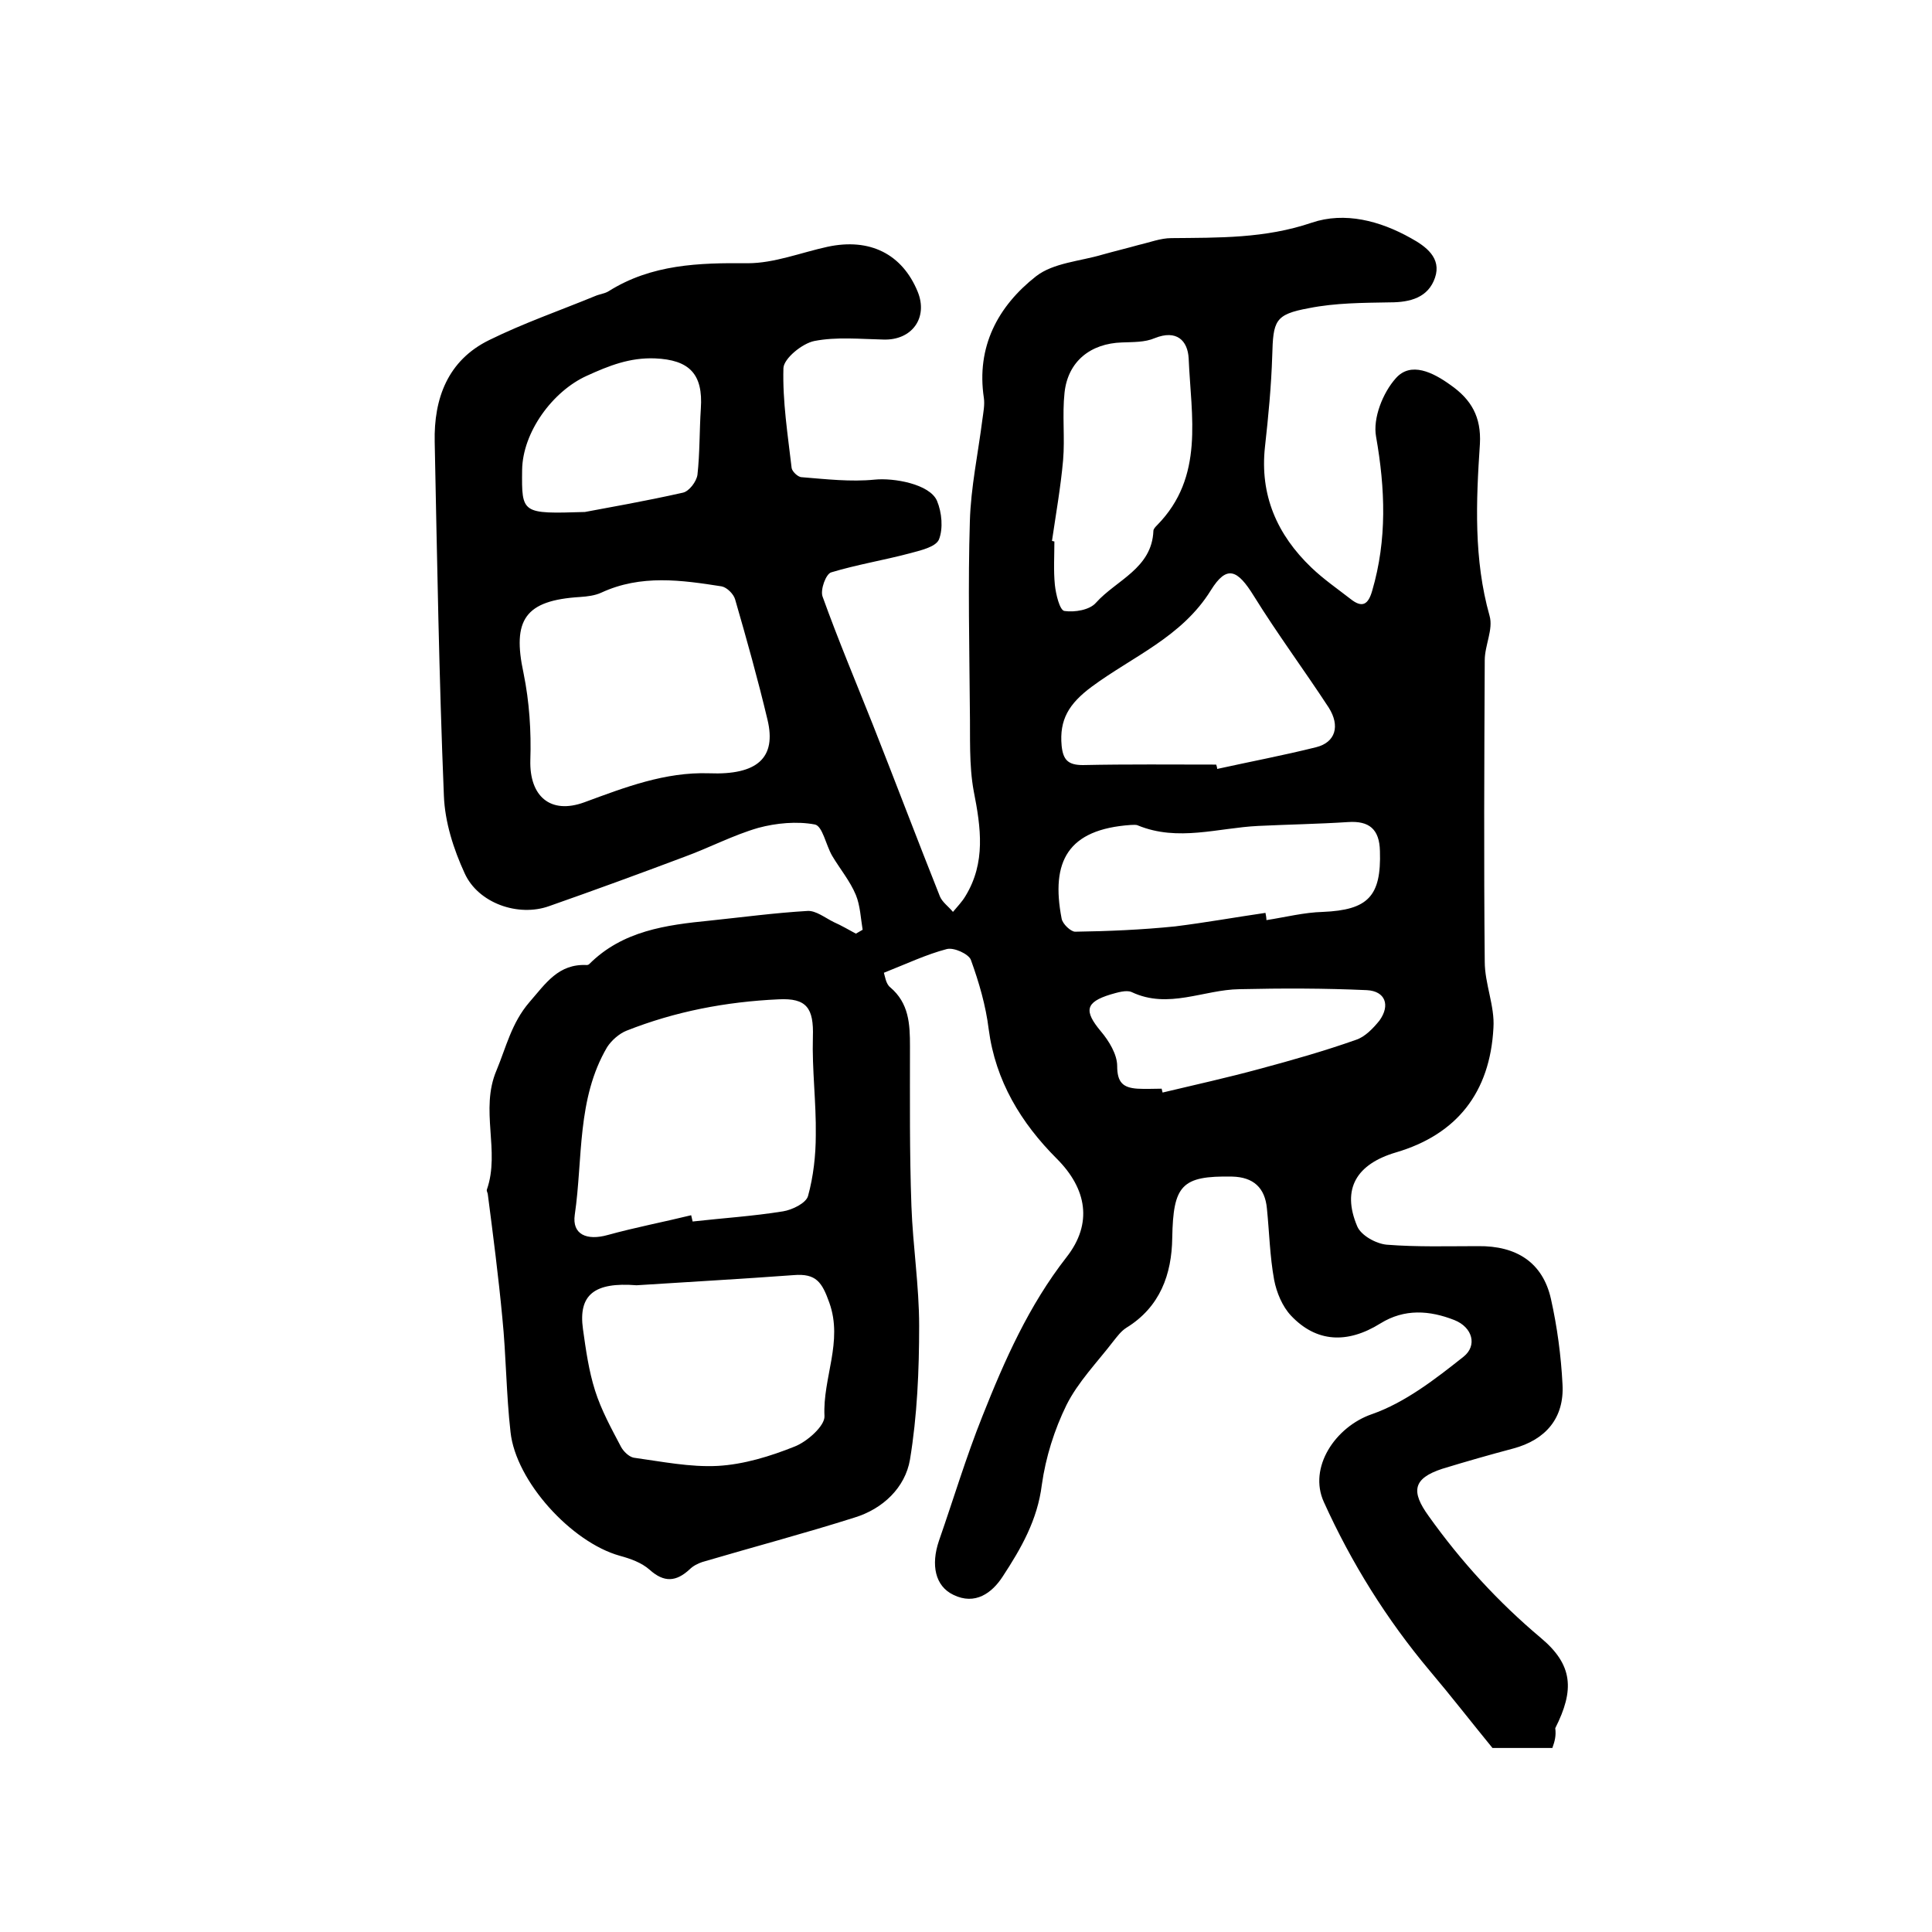
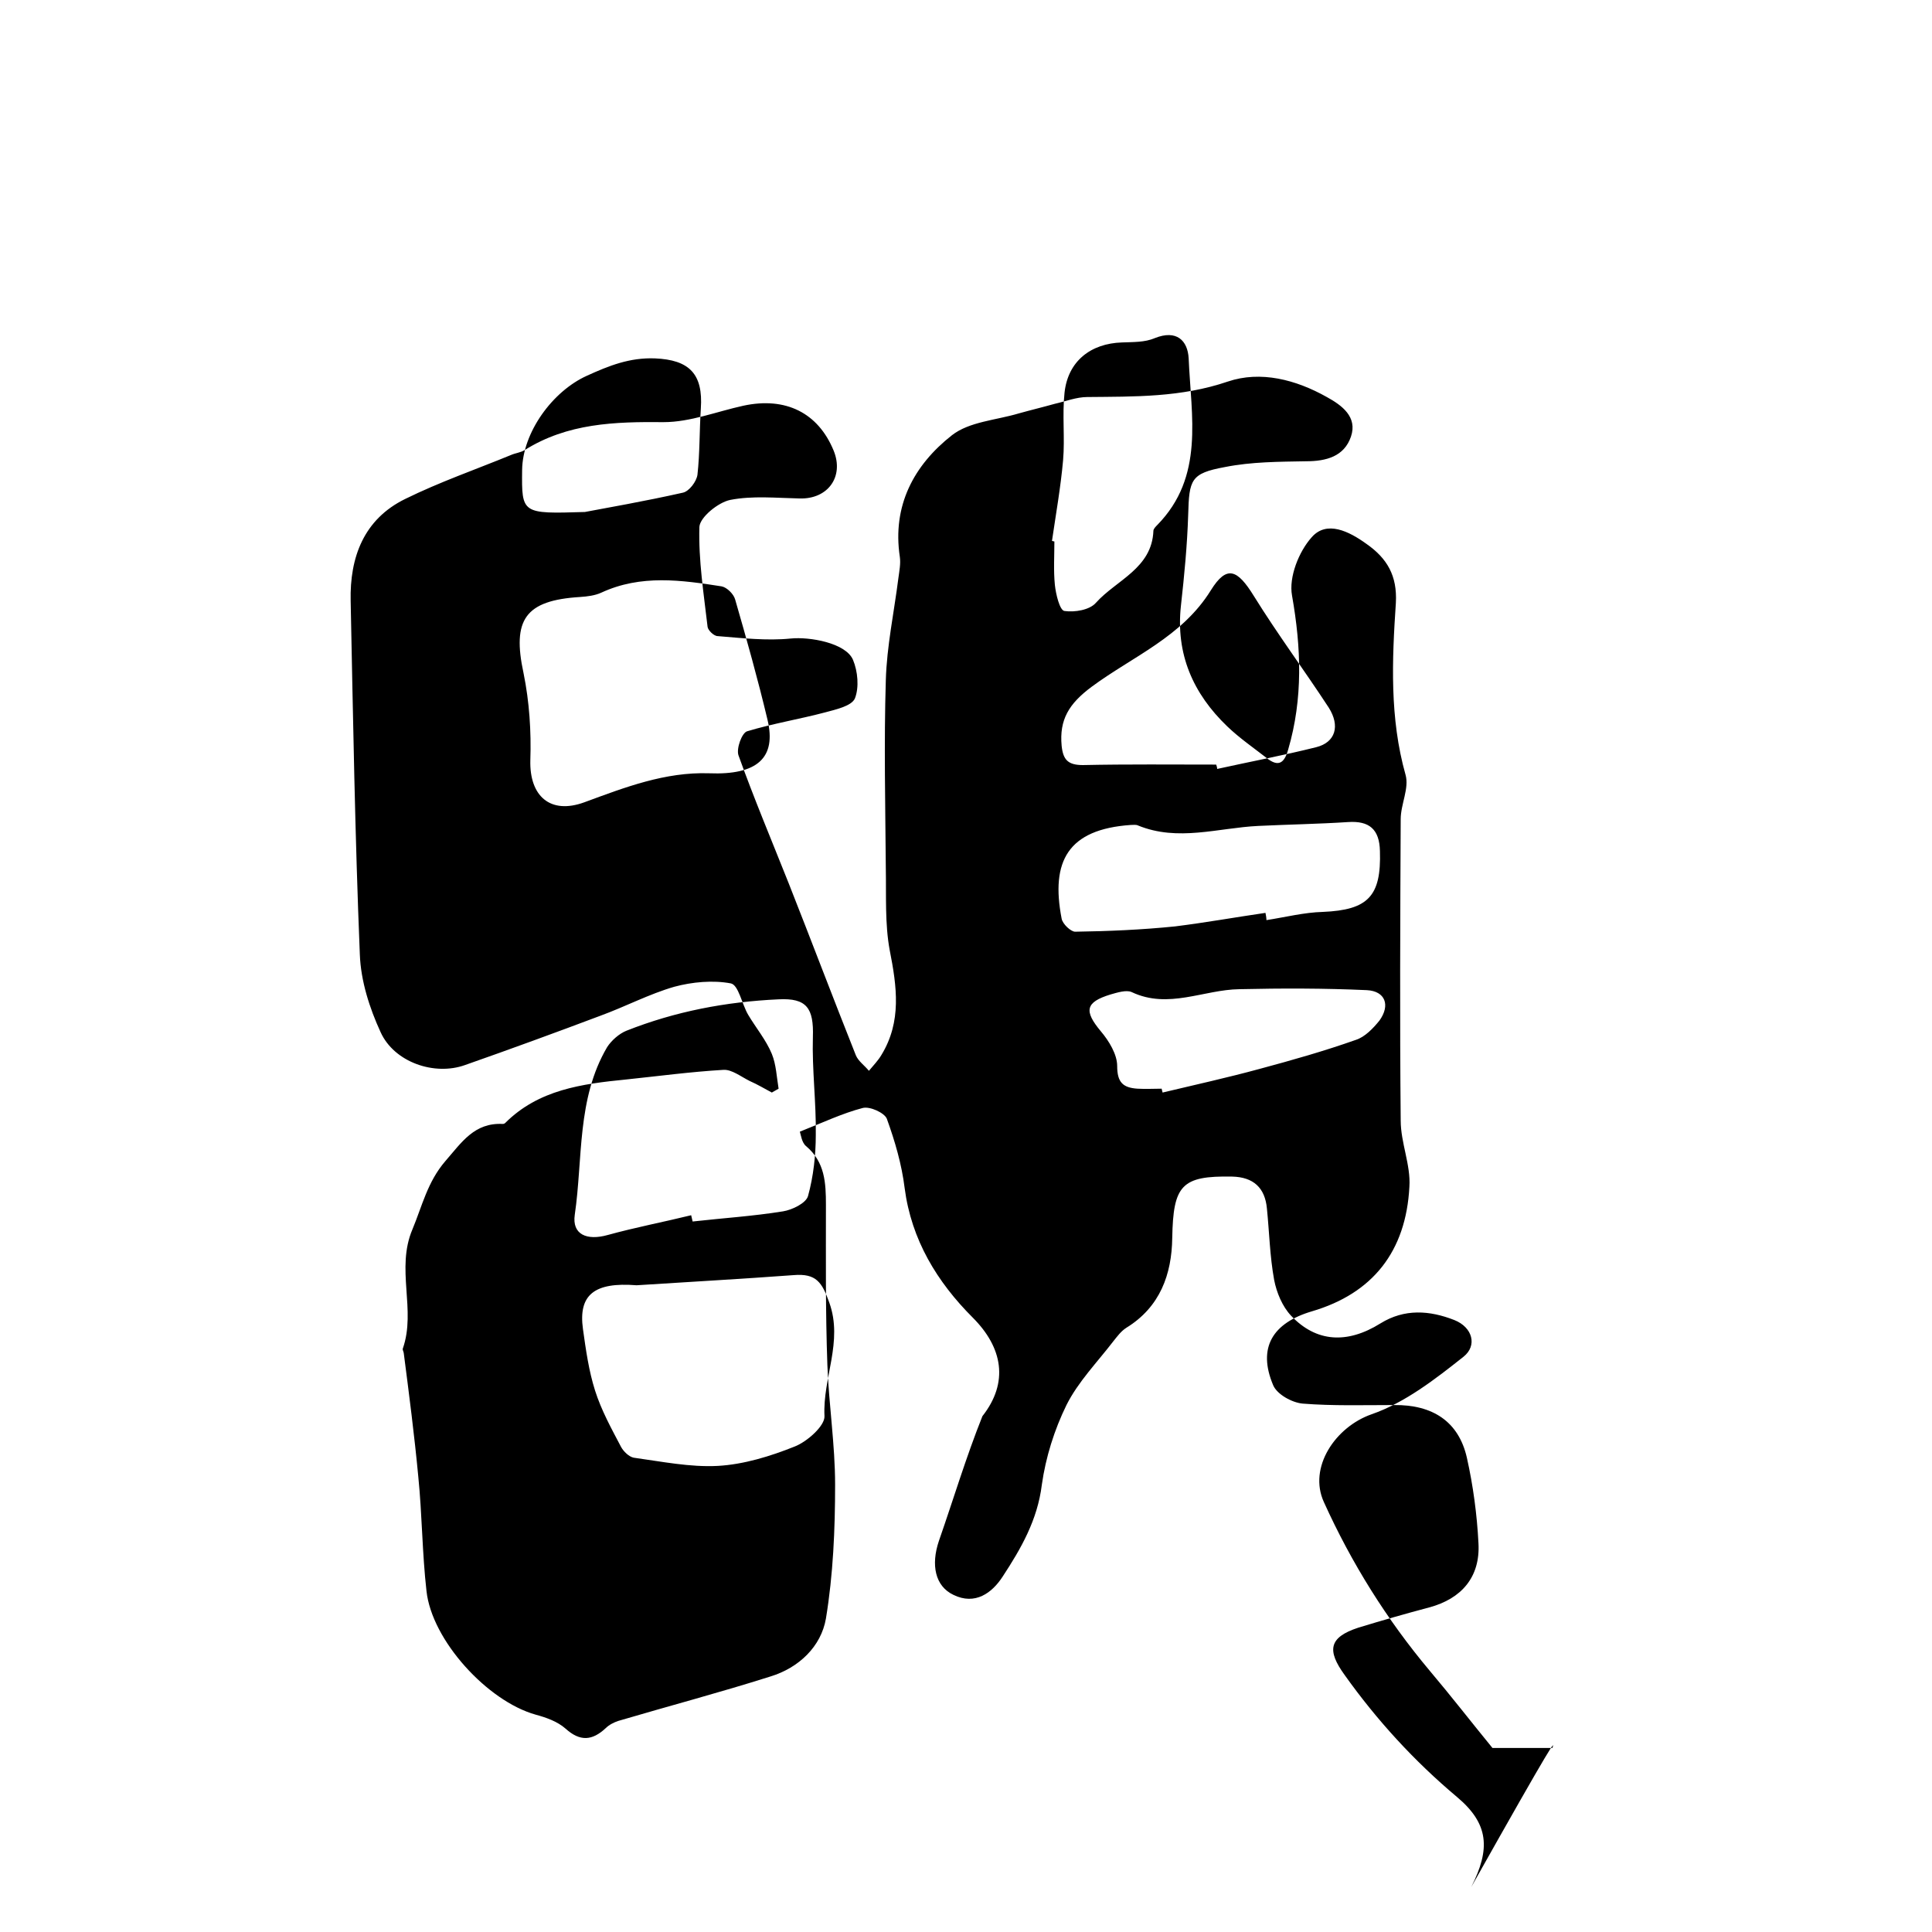
<svg xmlns="http://www.w3.org/2000/svg" version="1.1" id="图层_1" x="0px" y="0px" viewBox="0 0 400 400" style="enable-background:new 0 0 400 400;" xml:space="preserve">
  <style type="text/css">
	.st0{fill:#FFFFFF;}
</style>
  <g>
-     <path d="M321.4,361.9c-4.5,0-8.6,0-12.4,0c-4.5-5.5-8.6-10.8-13-16c-8.9-10.6-16.2-22.3-21.9-34.9c-3.3-7.2,2.4-15.6,9.9-18.2   c6.9-2.4,13.2-7.3,19-11.9c2.9-2.3,1.9-6.1-1.9-7.6c-5.1-2-10.3-2.4-15.3,0.7c-6.9,4.3-13.3,3.9-18.5-1.6c-1.8-1.9-3-4.8-3.5-7.4   c-0.9-4.9-1-9.9-1.5-14.8c-0.4-4.3-2.8-6.5-7.2-6.6c-10.5-0.2-12.2,1.8-12.4,12.7c-0.1,7.5-2.5,14.3-9.5,18.6   c-1.1,0.7-1.9,1.8-2.7,2.8c-3.3,4.3-7.3,8.4-9.7,13.2c-2.5,5.1-4.3,10.8-5.1,16.5c-0.9,7.3-4.3,13.2-8.1,19   c-2.2,3.4-5.7,6-10.2,3.8c-3.8-1.8-4.7-6.2-3-11.2c3-8.6,5.6-17.3,9-25.8c4.6-11.6,9.6-22.9,17.4-32.9c5.5-7,4.2-14.2-2-20.4   c-7.4-7.4-12.7-16.1-14.1-26.8c-0.6-4.9-2-9.7-3.7-14.4c-0.5-1.2-3.5-2.6-5-2.2c-4.2,1.1-8.2,3-13,4.9c0.2,0.6,0.4,2.3,1.3,3   c3.9,3.3,4.1,7.6,4.1,12.2c0,11-0.1,22.1,0.3,33.1c0.3,8.3,1.6,16.5,1.6,24.8c0,9.2-0.4,18.6-1.9,27.7c-1,5.8-5.6,10.2-11.5,12   c-10.4,3.3-21,6.1-31.5,9.2c-0.9,0.3-1.9,0.8-2.6,1.5c-2.8,2.6-5.3,2.8-8.3,0.1c-1.7-1.5-4-2.3-6.2-2.9   c-10-2.8-21.5-15.4-22.6-25.6c-0.9-7.9-0.9-15.8-1.7-23.7c-0.8-8.5-1.9-17-3-25.5c0-0.3-0.3-0.7-0.2-1c2.8-8-1.5-16.5,2-24.7   c2-4.8,3.1-9.8,6.8-14.1c3.4-3.9,6-8,11.9-7.7c0.2,0,0.4-0.1,0.5-0.2c6.9-6.9,15.9-8.1,25-9c6.7-0.7,13.4-1.6,20.2-2   c1.7-0.1,3.6,1.4,5.4,2.3c1.6,0.7,3.1,1.6,4.6,2.4c0.5-0.3,0.9-0.5,1.4-0.8c-0.4-2.4-0.5-5-1.4-7.2c-1.2-2.9-3.3-5.4-4.9-8.1   c-1.3-2.2-2-6.2-3.6-6.5c-3.7-0.7-8-0.3-11.7,0.7c-5.2,1.5-10.1,4.1-15.3,6c-9.3,3.5-18.6,6.9-28,10.2c-6.4,2.3-14.7-0.6-17.5-6.8   c-2.3-5-4.1-10.6-4.3-16.1c-1-24.4-1.4-48.8-1.9-73.2c-0.2-9,2.7-16.9,11.3-21.1c7.1-3.5,14.6-6.1,21.9-9.1c0.9-0.4,2-0.5,2.8-1   c8.9-5.6,18.7-5.9,28.8-5.8c5.5,0,11-2.2,16.5-3.4c8.8-1.9,15.5,1.5,18.7,9.3c2.2,5.4-1.2,10.1-7.1,9.9c-4.8-0.1-9.7-0.6-14.3,0.3   c-2.5,0.5-6.3,3.6-6.4,5.6c-0.2,6.9,0.9,13.8,1.7,20.7c0.1,0.7,1.3,1.9,2.1,1.9c5,0.4,10.1,1,15.1,0.5c3.9-0.4,11.4,0.9,12.9,4.4   c1,2.4,1.3,5.7,0.4,8c-0.7,1.6-4,2.3-6.2,2.9c-5.3,1.4-10.8,2.3-16.1,3.9c-1.1,0.3-2.3,3.6-1.8,5c3.2,8.9,6.9,17.7,10.4,26.5   c4.7,11.9,9.2,23.8,13.9,35.6c0.5,1.2,1.8,2.1,2.7,3.2c0.9-1.1,1.9-2.1,2.6-3.3c4.2-6.9,3.2-14.1,1.7-21.7   c-1-5.4-0.7-11.2-0.8-16.8c-0.1-13-0.4-26.1,0-39.1c0.2-7,1.7-14,2.6-21.1c0.2-1.5,0.5-3,0.3-4.4c-1.6-10.6,2.9-19,10.8-25.2   c3.6-2.8,9.1-3.1,13.8-4.5c2.5-0.7,5-1.3,7.5-2c2.2-0.5,4.5-1.4,6.7-1.4c9.8-0.1,19.4,0.1,29.1-3.2c6.8-2.3,14.1-0.4,20.5,3.2   c3.1,1.7,6.4,4.1,5,8.2c-1.4,4.1-5.1,5.1-9.3,5.1c-5.6,0.1-11.3,0.1-16.8,1.2c-7.1,1.3-7.4,2.6-7.6,9.9c-0.2,6.3-0.8,12.5-1.5,18.8   c-1.1,10,2.5,18.2,9.6,25c2.5,2.4,5.4,4.4,8.1,6.5c2.5,2,3.7,1.1,4.5-1.7c3.1-10.6,2.7-21.1,0.8-31.9c-0.7-3.8,1.4-9.1,4.1-12.1   c3.1-3.5,7.7-1.2,11.3,1.4c4.3,3,6.4,6.6,6.1,12.2c-0.8,11.9-1.3,23.9,2,35.6c0.8,2.8-1,6.1-1,9.2c-0.1,20.8-0.2,41.6,0,62.4   c0,4.6,2.1,9.2,1.8,13.7c-0.7,13.4-7.6,22.1-20.2,25.8c-8.1,2.4-11.3,7.5-8,15.3c0.8,1.9,3.9,3.6,6.1,3.8   c6.3,0.5,12.6,0.3,18.9,0.3c8-0.1,13.4,3.4,15.1,10.9c1.3,5.8,2.1,11.8,2.4,17.7c0.4,7-3.5,11.5-10.2,13.3   c-4.9,1.3-9.8,2.7-14.7,4.2c-6.1,2-6.5,4.7-2.8,9.8c6.7,9.4,14.4,17.8,23.2,25.2c6.7,5.6,7,10.8,3,18.7   C322.2,359.4,321.9,360.5,321.4,361.9z M143.1,251.6c0.1,0.4,0.2,0.9,0.3,1.3c6.2-0.7,12.5-1.1,18.7-2.1c1.9-0.3,4.8-1.7,5.2-3.2   c1.1-4,1.6-8.4,1.6-12.6c0.1-6.8-0.8-13.6-0.6-20.3c0.2-6-1.3-8.1-7.1-7.8c-10.9,0.5-21.4,2.5-31.5,6.5c-1.5,0.6-3.1,2-4,3.4   c-6.3,10.7-5,23.1-6.7,34.7c-0.6,4.1,2.5,5.4,6.8,4.2C131.6,254.1,137.4,253,143.1,251.6z M146.8,160.1c10,0.4,14-3.2,12.1-11.1   c-2-8.4-4.3-16.6-6.7-24.9c-0.3-1.1-1.7-2.5-2.8-2.7c-8.3-1.3-16.7-2.5-24.9,1.3c-1.3,0.6-2.9,0.8-4.4,0.9   c-11.4,0.7-14.1,4.7-11.7,15.8c1.2,5.9,1.6,12,1.4,18c-0.2,7.4,4.1,11.3,11.2,8.7C129.4,163,137.7,159.8,146.8,160.1z M131.8,266.1   c-8.8-0.7-12.1,2-11.1,9.1c0.6,4.3,1.2,8.6,2.5,12.7c1.3,4.1,3.4,7.9,5.4,11.7c0.5,0.9,1.6,2,2.6,2.2c5.8,0.8,11.7,2,17.4,1.7   c5.4-0.3,10.9-2,15.9-4c2.6-1,6.3-4.3,6.2-6.3c-0.4-7.9,3.9-15.4,1-23.5c-1.5-4.2-2.7-6.1-7.4-5.7   C153.5,264.8,142.6,265.4,131.8,266.1z M251.8,158.3c0.1,0.3,0.2,0.6,0.2,0.9c6.8-1.5,13.7-2.8,20.5-4.5c4-1,5-4.4,2.6-8.2   c-5.1-7.8-10.6-15.2-15.5-23.1c-3.4-5.5-5.6-6.5-8.9-1.2c-6,9.7-16.2,13.7-24.7,20c-4.7,3.5-6.7,6.8-6.2,12.2c0.3,2.9,1.3,4,4.4,4   C233.5,158.2,242.7,158.3,251.8,158.3z M217.8,112c0.2,0,0.3,0.1,0.5,0.1c0,3-0.2,6,0.1,9c0.2,1.9,1,5.3,2,5.4   c2.1,0.3,5.2-0.2,6.5-1.7c4.2-4.7,11.6-7.1,11.9-14.9c0-0.4,0.5-0.9,0.8-1.2c9.8-10,7-22.5,6.5-34.5c-0.2-3.7-2.5-6-7-4.2   c-2.1,0.9-4.5,0.8-6.8,0.9c-6.5,0.2-11.2,3.9-11.9,10.4c-0.5,4.6,0.1,9.4-0.3,14C219.6,100.9,218.6,106.5,217.8,112z M262,189   c0.1,0.5,0.2,1,0.2,1.5c3.9-0.6,7.8-1.6,11.7-1.7c9.3-0.4,12.1-3.2,11.8-12.6c-0.1-4.5-2.2-6.3-6.6-6c-6.2,0.4-12.4,0.5-18.6,0.8   c-8.3,0.4-16.6,3.3-24.9-0.1c-0.4-0.2-1-0.1-1.5-0.1c-13,0.9-16.6,7.5-14.3,19.4c0.2,1.1,1.9,2.7,2.8,2.7   c6.9-0.1,13.8-0.4,20.7-1.1C249.7,191,255.8,189.9,262,189z M121.1,106c4.2-0.8,12.3-2.2,20.3-4c1.3-0.3,2.8-2.3,3-3.7   c0.5-4.5,0.4-9.1,0.7-13.7c0.5-7.2-2.4-10.1-9.5-10.4c-5.2-0.2-9.5,1.5-14.1,3.6c-7.1,3.2-13.3,11.7-13.4,19.5   C108,106.4,108,106.4,121.1,106z M240.5,225.4c0.1,0.3,0.1,0.5,0.2,0.8c6.7-1.6,13.5-3.1,20.1-4.9c6.7-1.8,13.4-3.7,19.9-6   c1.9-0.6,3.6-2.4,4.9-4c2.3-3.2,1.2-6.1-2.6-6.3c-8.8-0.4-17.6-0.4-26.4-0.2c-7.4,0.1-14.7,4.2-22.3,0.6c-1.1-0.5-3,0.1-4.4,0.5   c-5.2,1.6-5.5,3.4-2,7.6c1.7,2,3.4,4.8,3.4,7.2c0,3.4,1.2,4.5,4.2,4.7C237.2,225.5,238.9,225.4,240.5,225.4z" />
+     <path d="M321.4,361.9c-4.5,0-8.6,0-12.4,0c-4.5-5.5-8.6-10.8-13-16c-8.9-10.6-16.2-22.3-21.9-34.9c-3.3-7.2,2.4-15.6,9.9-18.2   c6.9-2.4,13.2-7.3,19-11.9c2.9-2.3,1.9-6.1-1.9-7.6c-5.1-2-10.3-2.4-15.3,0.7c-6.9,4.3-13.3,3.9-18.5-1.6c-1.8-1.9-3-4.8-3.5-7.4   c-0.9-4.9-1-9.9-1.5-14.8c-0.4-4.3-2.8-6.5-7.2-6.6c-10.5-0.2-12.2,1.8-12.4,12.7c-0.1,7.5-2.5,14.3-9.5,18.6   c-1.1,0.7-1.9,1.8-2.7,2.8c-3.3,4.3-7.3,8.4-9.7,13.2c-2.5,5.1-4.3,10.8-5.1,16.5c-0.9,7.3-4.3,13.2-8.1,19   c-2.2,3.4-5.7,6-10.2,3.8c-3.8-1.8-4.7-6.2-3-11.2c3-8.6,5.6-17.3,9-25.8c5.5-7,4.2-14.2-2-20.4   c-7.4-7.4-12.7-16.1-14.1-26.8c-0.6-4.9-2-9.7-3.7-14.4c-0.5-1.2-3.5-2.6-5-2.2c-4.2,1.1-8.2,3-13,4.9c0.2,0.6,0.4,2.3,1.3,3   c3.9,3.3,4.1,7.6,4.1,12.2c0,11-0.1,22.1,0.3,33.1c0.3,8.3,1.6,16.5,1.6,24.8c0,9.2-0.4,18.6-1.9,27.7c-1,5.8-5.6,10.2-11.5,12   c-10.4,3.3-21,6.1-31.5,9.2c-0.9,0.3-1.9,0.8-2.6,1.5c-2.8,2.6-5.3,2.8-8.3,0.1c-1.7-1.5-4-2.3-6.2-2.9   c-10-2.8-21.5-15.4-22.6-25.6c-0.9-7.9-0.9-15.8-1.7-23.7c-0.8-8.5-1.9-17-3-25.5c0-0.3-0.3-0.7-0.2-1c2.8-8-1.5-16.5,2-24.7   c2-4.8,3.1-9.8,6.8-14.1c3.4-3.9,6-8,11.9-7.7c0.2,0,0.4-0.1,0.5-0.2c6.9-6.9,15.9-8.1,25-9c6.7-0.7,13.4-1.6,20.2-2   c1.7-0.1,3.6,1.4,5.4,2.3c1.6,0.7,3.1,1.6,4.6,2.4c0.5-0.3,0.9-0.5,1.4-0.8c-0.4-2.4-0.5-5-1.4-7.2c-1.2-2.9-3.3-5.4-4.9-8.1   c-1.3-2.2-2-6.2-3.6-6.5c-3.7-0.7-8-0.3-11.7,0.7c-5.2,1.5-10.1,4.1-15.3,6c-9.3,3.5-18.6,6.9-28,10.2c-6.4,2.3-14.7-0.6-17.5-6.8   c-2.3-5-4.1-10.6-4.3-16.1c-1-24.4-1.4-48.8-1.9-73.2c-0.2-9,2.7-16.9,11.3-21.1c7.1-3.5,14.6-6.1,21.9-9.1c0.9-0.4,2-0.5,2.8-1   c8.9-5.6,18.7-5.9,28.8-5.8c5.5,0,11-2.2,16.5-3.4c8.8-1.9,15.5,1.5,18.7,9.3c2.2,5.4-1.2,10.1-7.1,9.9c-4.8-0.1-9.7-0.6-14.3,0.3   c-2.5,0.5-6.3,3.6-6.4,5.6c-0.2,6.9,0.9,13.8,1.7,20.7c0.1,0.7,1.3,1.9,2.1,1.9c5,0.4,10.1,1,15.1,0.5c3.9-0.4,11.4,0.9,12.9,4.4   c1,2.4,1.3,5.7,0.4,8c-0.7,1.6-4,2.3-6.2,2.9c-5.3,1.4-10.8,2.3-16.1,3.9c-1.1,0.3-2.3,3.6-1.8,5c3.2,8.9,6.9,17.7,10.4,26.5   c4.7,11.9,9.2,23.8,13.9,35.6c0.5,1.2,1.8,2.1,2.7,3.2c0.9-1.1,1.9-2.1,2.6-3.3c4.2-6.9,3.2-14.1,1.7-21.7   c-1-5.4-0.7-11.2-0.8-16.8c-0.1-13-0.4-26.1,0-39.1c0.2-7,1.7-14,2.6-21.1c0.2-1.5,0.5-3,0.3-4.4c-1.6-10.6,2.9-19,10.8-25.2   c3.6-2.8,9.1-3.1,13.8-4.5c2.5-0.7,5-1.3,7.5-2c2.2-0.5,4.5-1.4,6.7-1.4c9.8-0.1,19.4,0.1,29.1-3.2c6.8-2.3,14.1-0.4,20.5,3.2   c3.1,1.7,6.4,4.1,5,8.2c-1.4,4.1-5.1,5.1-9.3,5.1c-5.6,0.1-11.3,0.1-16.8,1.2c-7.1,1.3-7.4,2.6-7.6,9.9c-0.2,6.3-0.8,12.5-1.5,18.8   c-1.1,10,2.5,18.2,9.6,25c2.5,2.4,5.4,4.4,8.1,6.5c2.5,2,3.7,1.1,4.5-1.7c3.1-10.6,2.7-21.1,0.8-31.9c-0.7-3.8,1.4-9.1,4.1-12.1   c3.1-3.5,7.7-1.2,11.3,1.4c4.3,3,6.4,6.6,6.1,12.2c-0.8,11.9-1.3,23.9,2,35.6c0.8,2.8-1,6.1-1,9.2c-0.1,20.8-0.2,41.6,0,62.4   c0,4.6,2.1,9.2,1.8,13.7c-0.7,13.4-7.6,22.1-20.2,25.8c-8.1,2.4-11.3,7.5-8,15.3c0.8,1.9,3.9,3.6,6.1,3.8   c6.3,0.5,12.6,0.3,18.9,0.3c8-0.1,13.4,3.4,15.1,10.9c1.3,5.8,2.1,11.8,2.4,17.7c0.4,7-3.5,11.5-10.2,13.3   c-4.9,1.3-9.8,2.7-14.7,4.2c-6.1,2-6.5,4.7-2.8,9.8c6.7,9.4,14.4,17.8,23.2,25.2c6.7,5.6,7,10.8,3,18.7   C322.2,359.4,321.9,360.5,321.4,361.9z M143.1,251.6c0.1,0.4,0.2,0.9,0.3,1.3c6.2-0.7,12.5-1.1,18.7-2.1c1.9-0.3,4.8-1.7,5.2-3.2   c1.1-4,1.6-8.4,1.6-12.6c0.1-6.8-0.8-13.6-0.6-20.3c0.2-6-1.3-8.1-7.1-7.8c-10.9,0.5-21.4,2.5-31.5,6.5c-1.5,0.6-3.1,2-4,3.4   c-6.3,10.7-5,23.1-6.7,34.7c-0.6,4.1,2.5,5.4,6.8,4.2C131.6,254.1,137.4,253,143.1,251.6z M146.8,160.1c10,0.4,14-3.2,12.1-11.1   c-2-8.4-4.3-16.6-6.7-24.9c-0.3-1.1-1.7-2.5-2.8-2.7c-8.3-1.3-16.7-2.5-24.9,1.3c-1.3,0.6-2.9,0.8-4.4,0.9   c-11.4,0.7-14.1,4.7-11.7,15.8c1.2,5.9,1.6,12,1.4,18c-0.2,7.4,4.1,11.3,11.2,8.7C129.4,163,137.7,159.8,146.8,160.1z M131.8,266.1   c-8.8-0.7-12.1,2-11.1,9.1c0.6,4.3,1.2,8.6,2.5,12.7c1.3,4.1,3.4,7.9,5.4,11.7c0.5,0.9,1.6,2,2.6,2.2c5.8,0.8,11.7,2,17.4,1.7   c5.4-0.3,10.9-2,15.9-4c2.6-1,6.3-4.3,6.2-6.3c-0.4-7.9,3.9-15.4,1-23.5c-1.5-4.2-2.7-6.1-7.4-5.7   C153.5,264.8,142.6,265.4,131.8,266.1z M251.8,158.3c0.1,0.3,0.2,0.6,0.2,0.9c6.8-1.5,13.7-2.8,20.5-4.5c4-1,5-4.4,2.6-8.2   c-5.1-7.8-10.6-15.2-15.5-23.1c-3.4-5.5-5.6-6.5-8.9-1.2c-6,9.7-16.2,13.7-24.7,20c-4.7,3.5-6.7,6.8-6.2,12.2c0.3,2.9,1.3,4,4.4,4   C233.5,158.2,242.7,158.3,251.8,158.3z M217.8,112c0.2,0,0.3,0.1,0.5,0.1c0,3-0.2,6,0.1,9c0.2,1.9,1,5.3,2,5.4   c2.1,0.3,5.2-0.2,6.5-1.7c4.2-4.7,11.6-7.1,11.9-14.9c0-0.4,0.5-0.9,0.8-1.2c9.8-10,7-22.5,6.5-34.5c-0.2-3.7-2.5-6-7-4.2   c-2.1,0.9-4.5,0.8-6.8,0.9c-6.5,0.2-11.2,3.9-11.9,10.4c-0.5,4.6,0.1,9.4-0.3,14C219.6,100.9,218.6,106.5,217.8,112z M262,189   c0.1,0.5,0.2,1,0.2,1.5c3.9-0.6,7.8-1.6,11.7-1.7c9.3-0.4,12.1-3.2,11.8-12.6c-0.1-4.5-2.2-6.3-6.6-6c-6.2,0.4-12.4,0.5-18.6,0.8   c-8.3,0.4-16.6,3.3-24.9-0.1c-0.4-0.2-1-0.1-1.5-0.1c-13,0.9-16.6,7.5-14.3,19.4c0.2,1.1,1.9,2.7,2.8,2.7   c6.9-0.1,13.8-0.4,20.7-1.1C249.7,191,255.8,189.9,262,189z M121.1,106c4.2-0.8,12.3-2.2,20.3-4c1.3-0.3,2.8-2.3,3-3.7   c0.5-4.5,0.4-9.1,0.7-13.7c0.5-7.2-2.4-10.1-9.5-10.4c-5.2-0.2-9.5,1.5-14.1,3.6c-7.1,3.2-13.3,11.7-13.4,19.5   C108,106.4,108,106.4,121.1,106z M240.5,225.4c0.1,0.3,0.1,0.5,0.2,0.8c6.7-1.6,13.5-3.1,20.1-4.9c6.7-1.8,13.4-3.7,19.9-6   c1.9-0.6,3.6-2.4,4.9-4c2.3-3.2,1.2-6.1-2.6-6.3c-8.8-0.4-17.6-0.4-26.4-0.2c-7.4,0.1-14.7,4.2-22.3,0.6c-1.1-0.5-3,0.1-4.4,0.5   c-5.2,1.6-5.5,3.4-2,7.6c1.7,2,3.4,4.8,3.4,7.2c0,3.4,1.2,4.5,4.2,4.7C237.2,225.5,238.9,225.4,240.5,225.4z" />
  </g>
</svg>